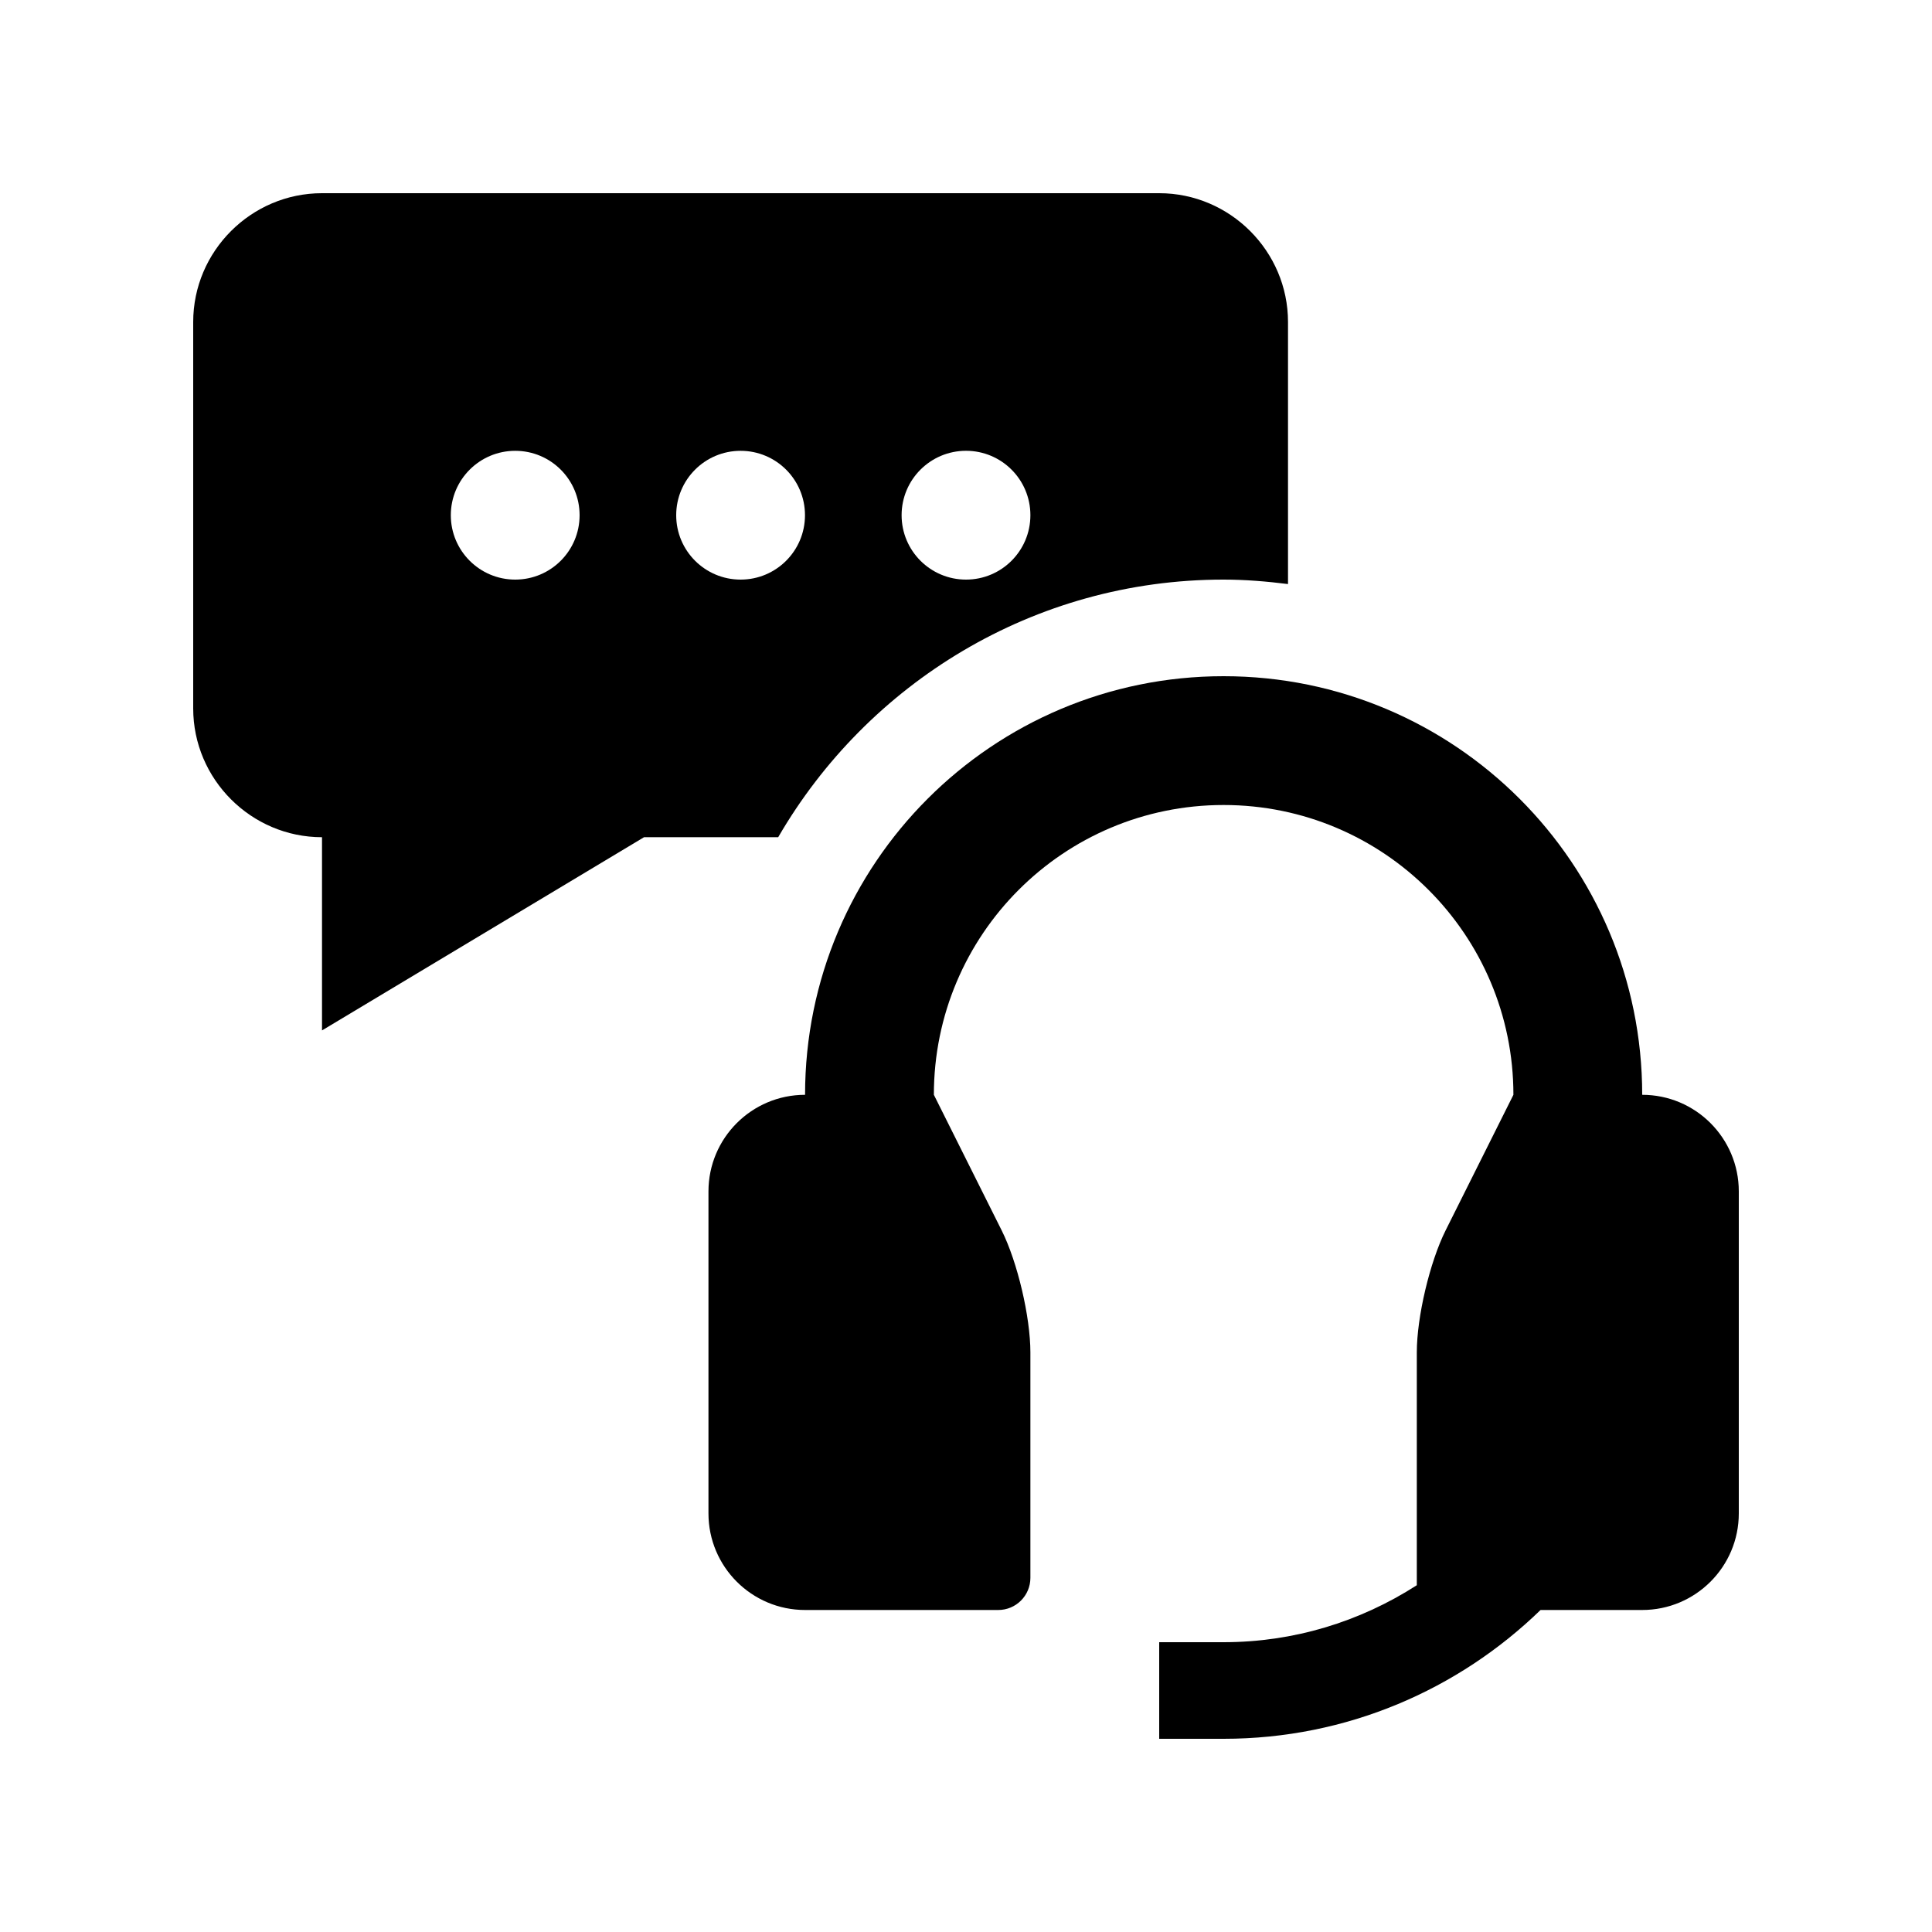
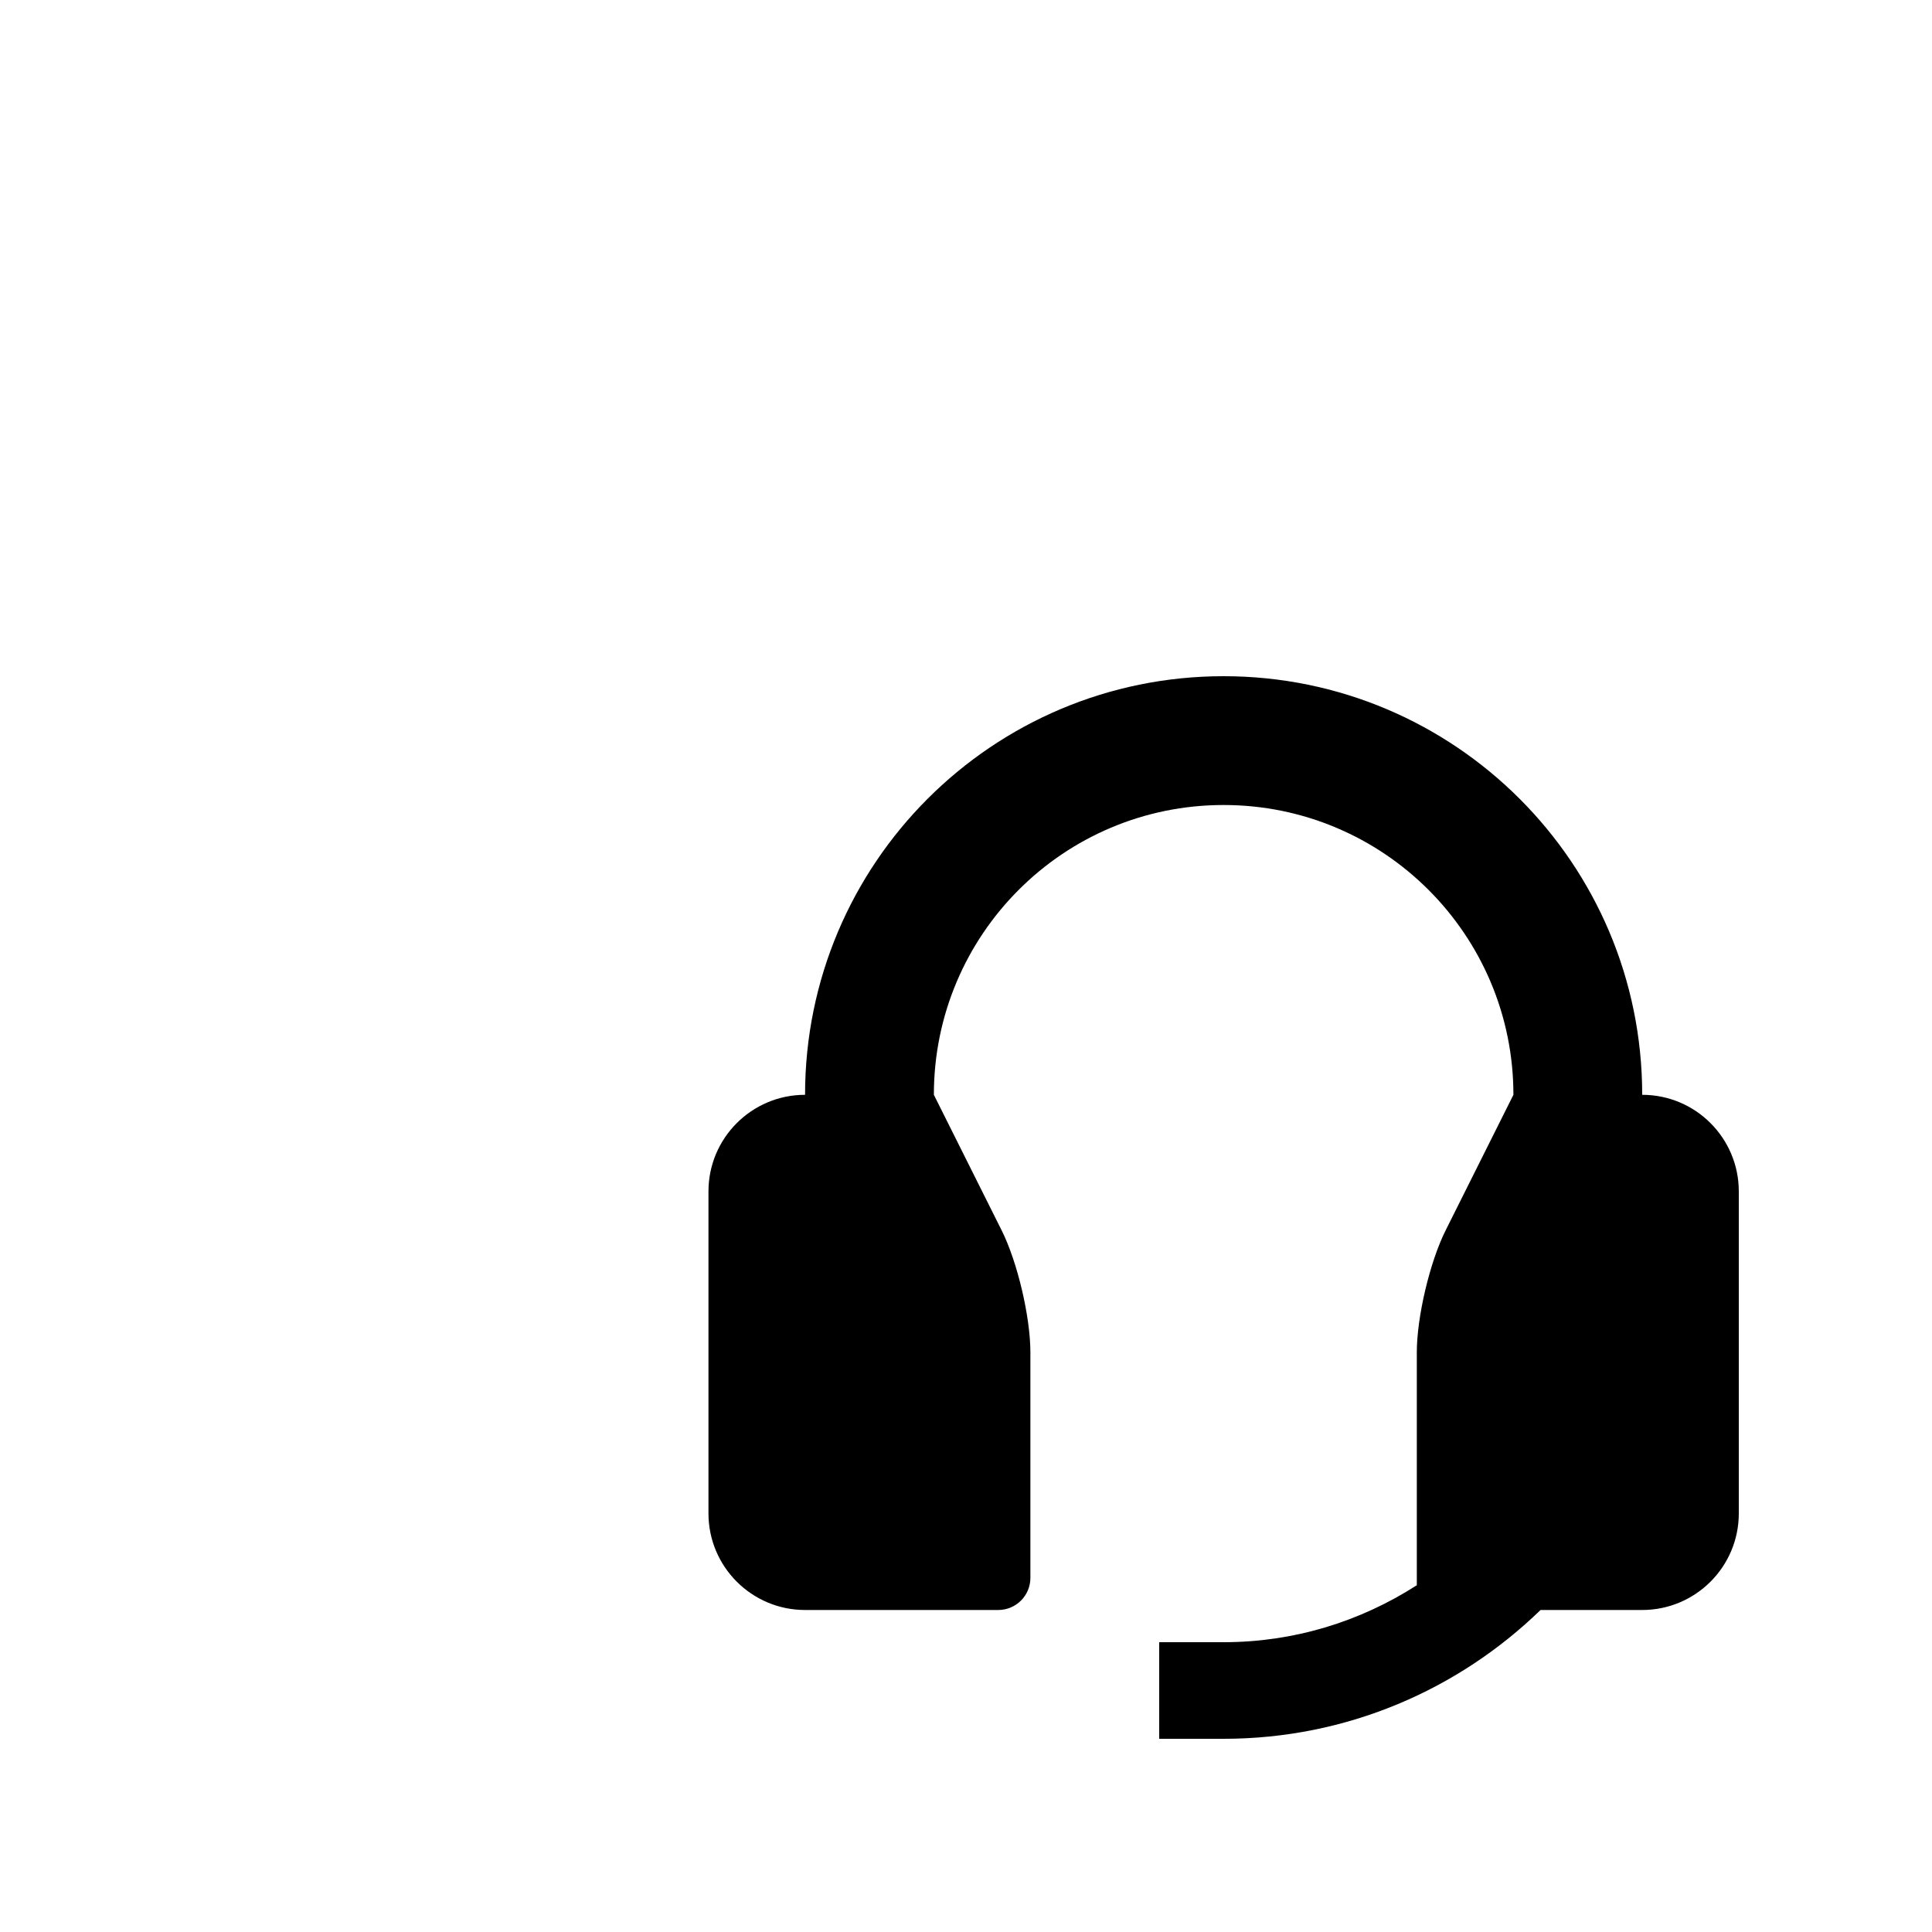
<svg xmlns="http://www.w3.org/2000/svg" id="Layer_1" height="512" viewBox="0 0 100 100" width="512">
  <path d="m85 56.667c0-11.973-9.7-21.667-21.667-21.667-11.966 0-21.663 9.694-21.663 21.667-2.76 0-5 2.239-5 5v16.666c0 2.761 2.24 5 5 5h10c.918 0 1.663-.745 1.663-1.666v-11.667c0-1.833-.667-4.675-1.487-6.315l-3.509-7.018c0-8.288 6.709-15 14.997-15 8.281 0 15 6.712 15 15l-3.509 7.018c-.82 1.641-1.491 4.482-1.491 6.315v12.051c-2.963 1.904-6.394 2.949-10.001 2.949h-3.333v5h3.333c6.384 0 12.162-2.549 16.406-6.667h5.261c2.761 0 5-2.239 5-5v-16.666c0-2.761-2.239-5-5-5z" />
-   <path d="m63.333 30c1.133 0 2.24.094 3.334.231v-13.564c0-3.666-3.002-6.667-6.667-6.667h-43.333c-3.667 0-6.667 3.001-6.667 6.667v20c0 3.666 3 6.667 6.667 6.667v10l16.667-10h6.945c4.618-7.957 13.21-13.334 23.054-13.334zm-13.333-6.667c1.843 0 3.333 1.491 3.333 3.333 0 1.843-1.49 3.334-3.333 3.334-1.839 0-3.333-1.491-3.333-3.333 0-1.843 1.494-3.334 3.333-3.334zm-23.333 6.667c-1.839 0-3.333-1.491-3.333-3.333s1.494-3.333 3.333-3.333c1.843 0 3.333 1.491 3.333 3.333s-1.491 3.333-3.333 3.333zm8.333-3.333c0-1.842 1.494-3.333 3.333-3.333 1.842 0 3.333 1.491 3.333 3.333 0 1.843-1.491 3.333-3.333 3.333-1.839 0-3.333-1.491-3.333-3.333z" />
</svg>